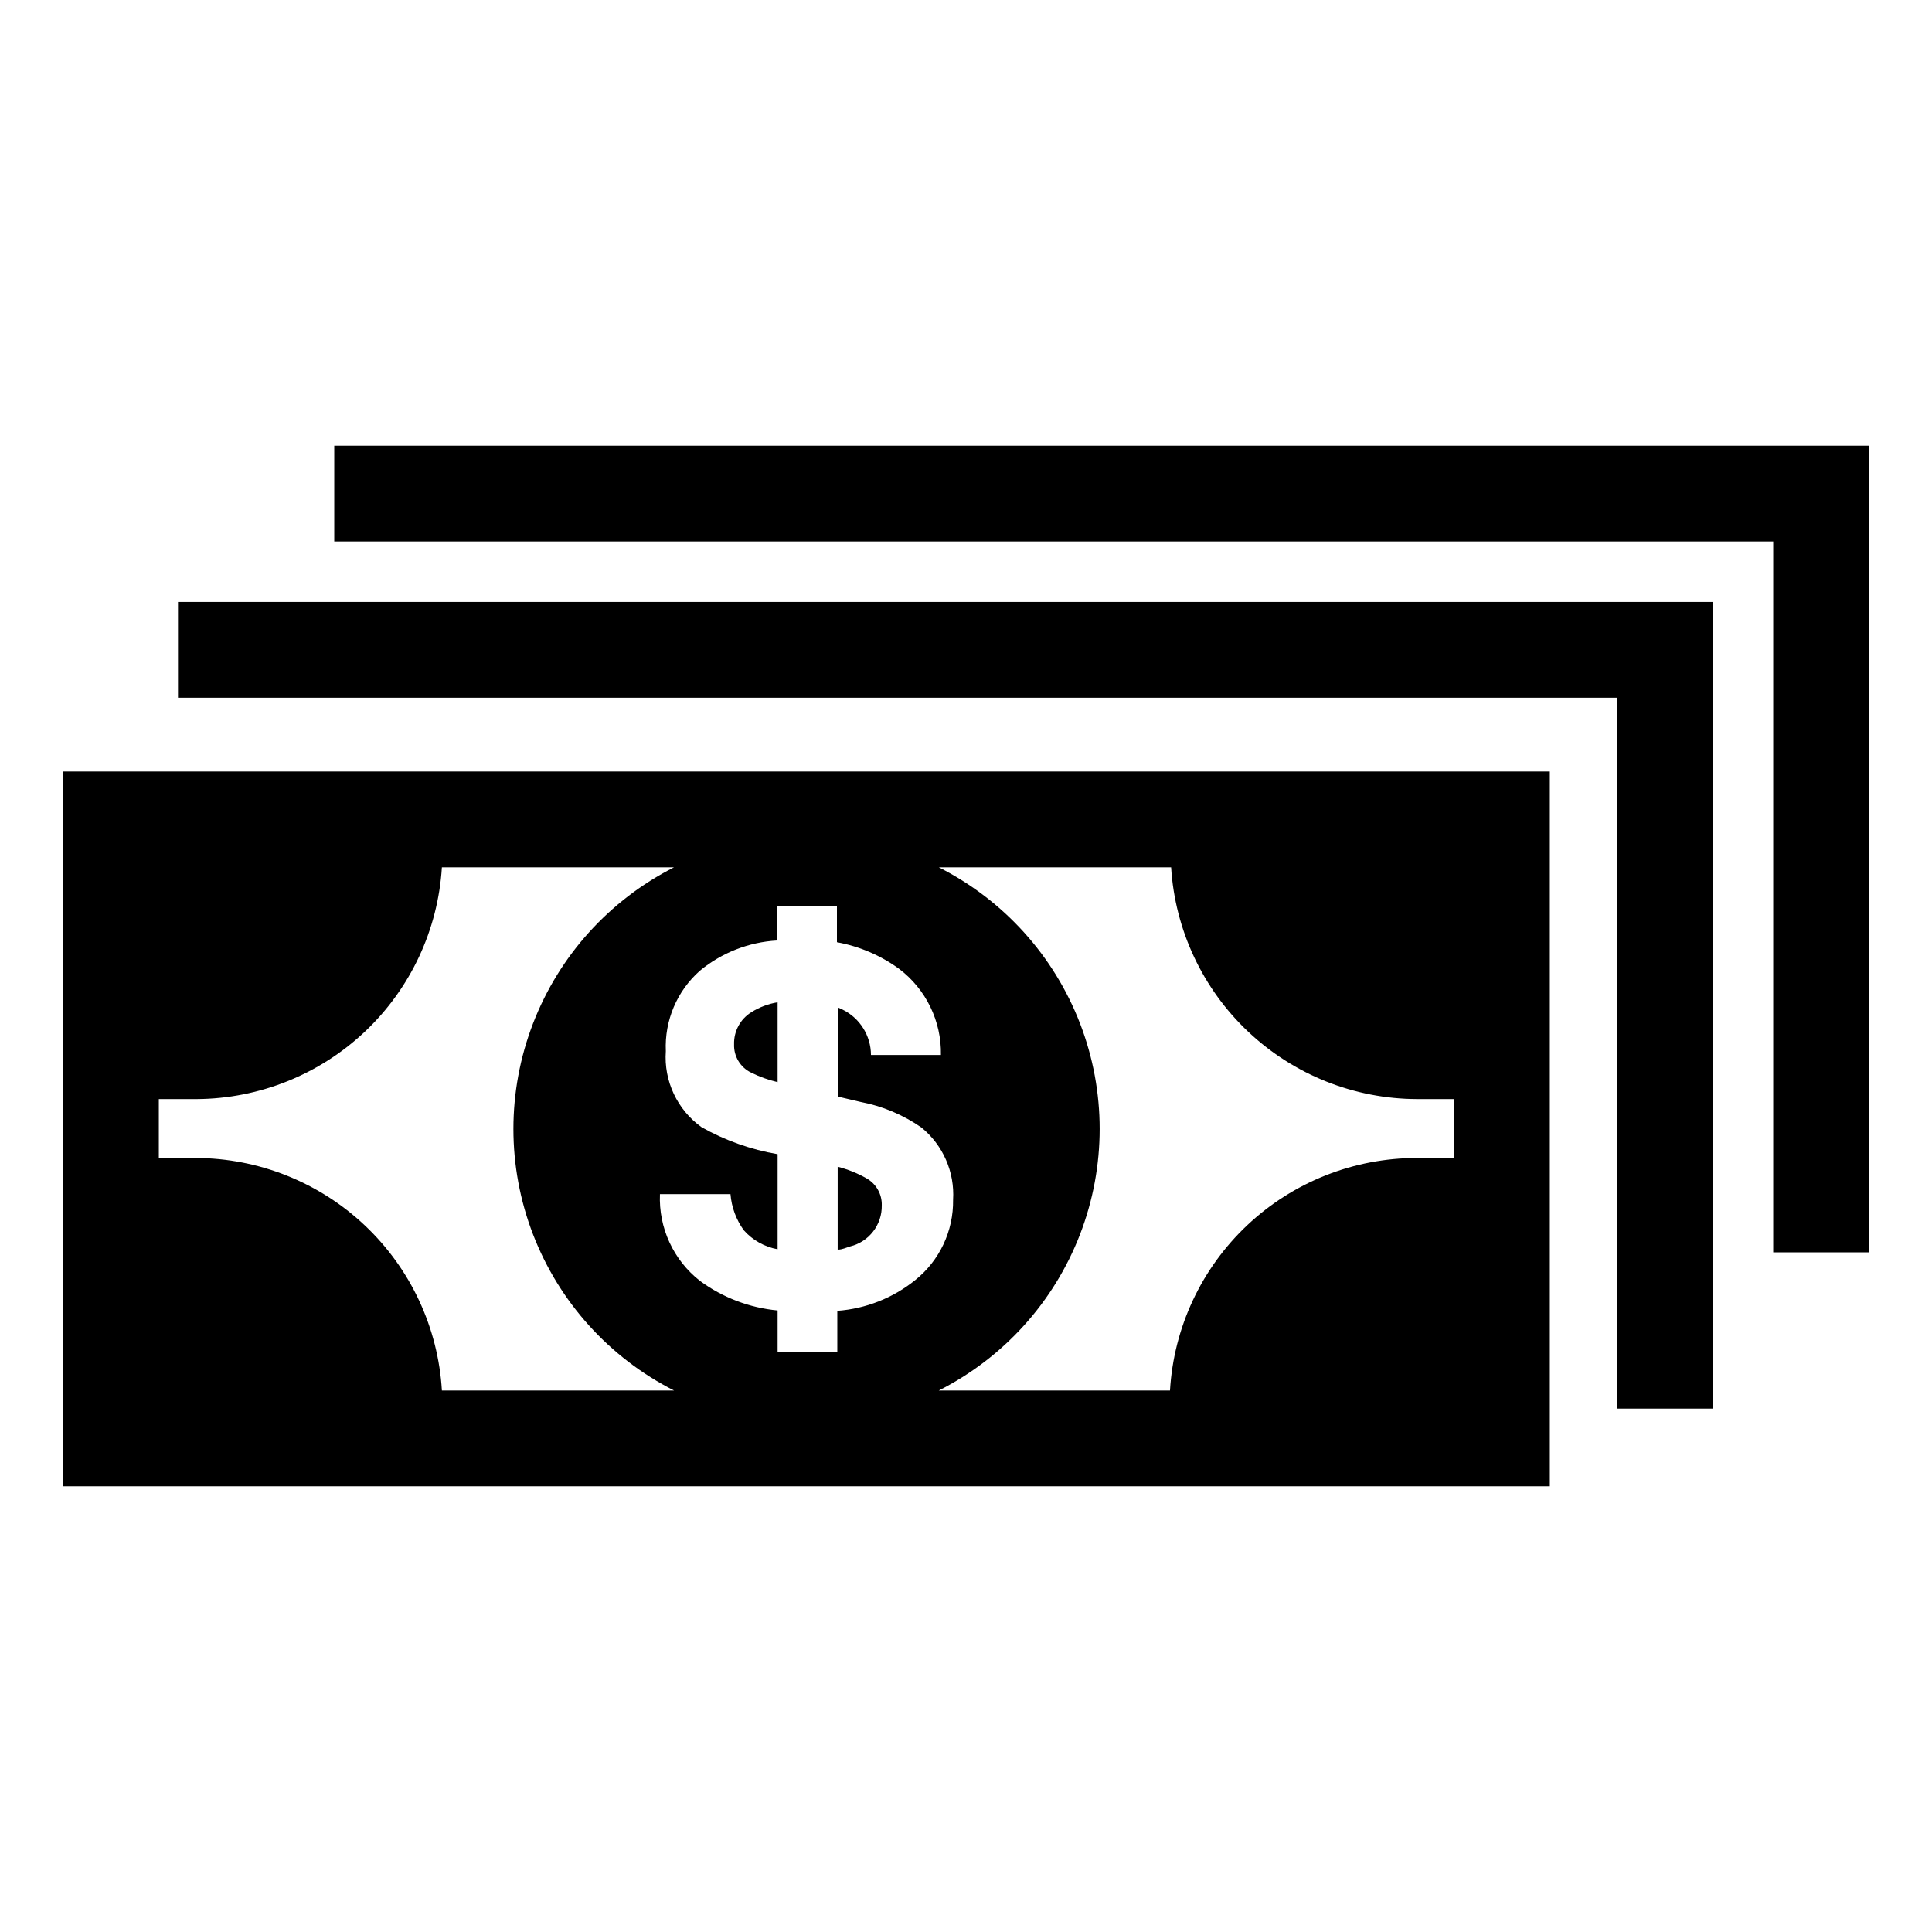
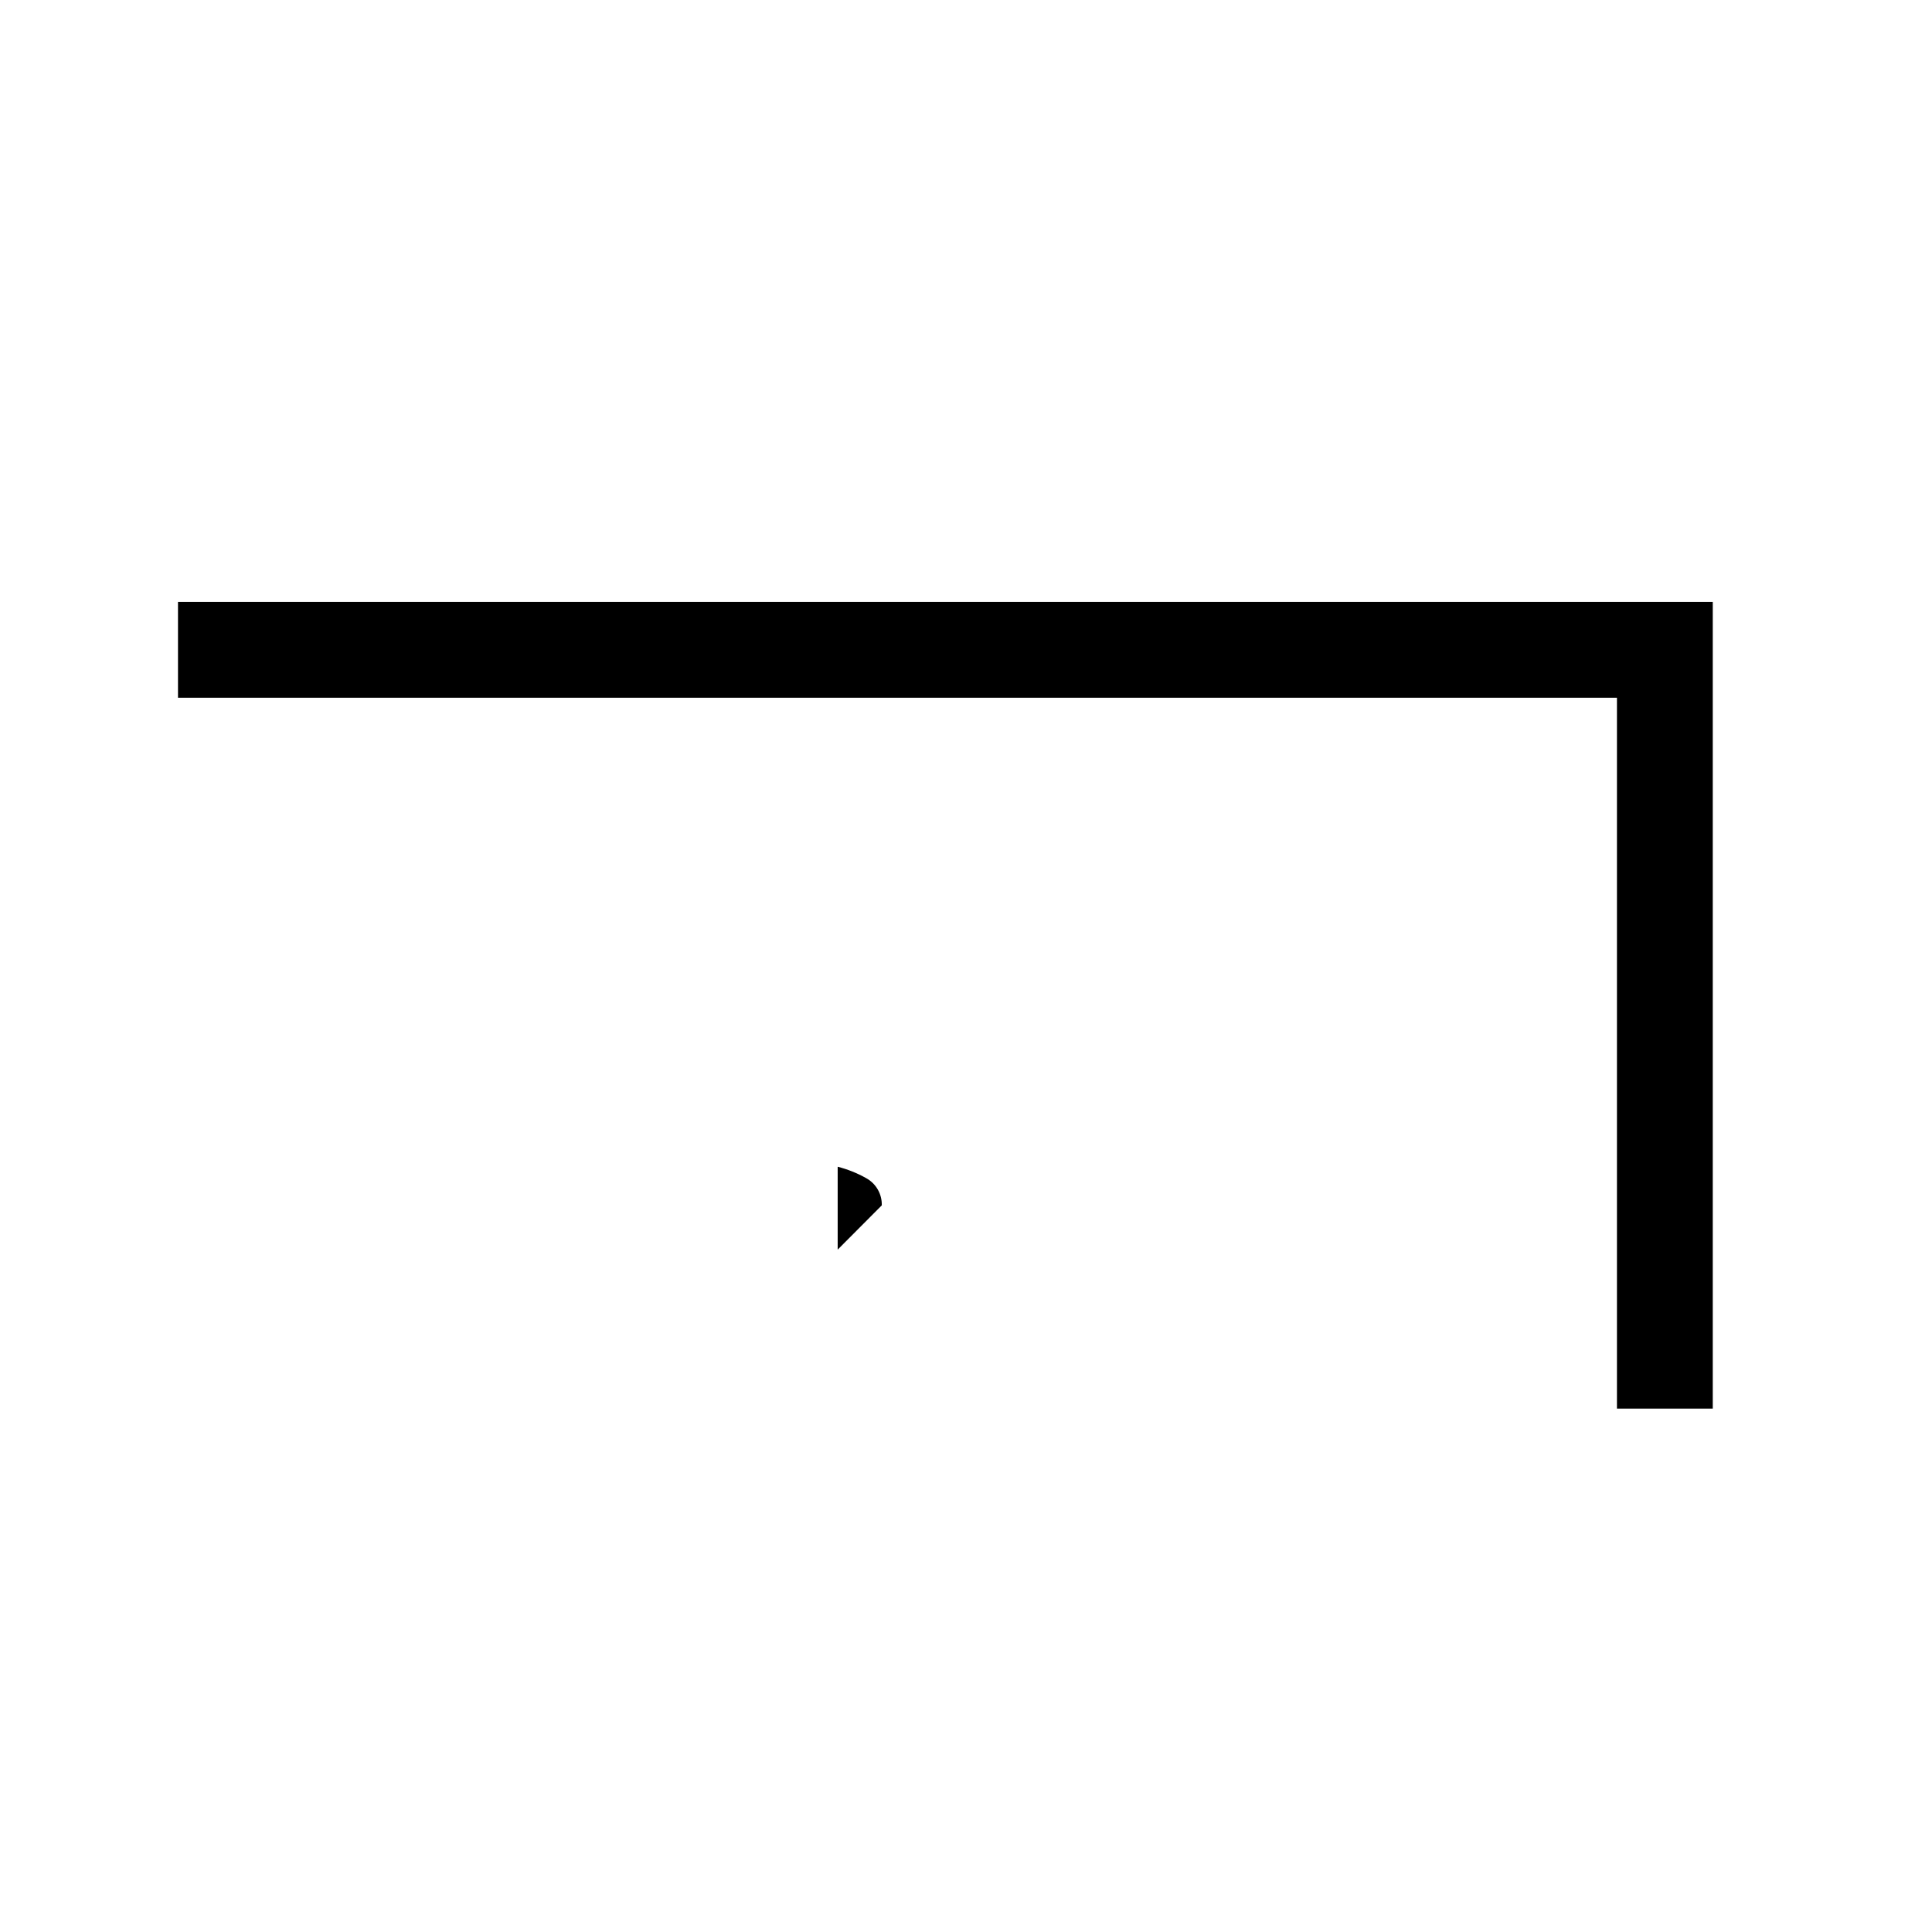
<svg xmlns="http://www.w3.org/2000/svg" fill="#000000" width="800px" height="800px" version="1.1" viewBox="144 144 512 512">
  <g>
-     <path d="m160.69 537.89h394.03v-189.43h-394.03zm293.67-164.04c1.035 16.602 8.352 32.188 20.457 43.59 12.109 11.406 28.102 17.781 44.734 17.824h9.773l0.004 15.617h-9.777c-16.719-0.027-32.812 6.336-44.992 17.793-12.176 11.457-19.512 27.133-20.5 43.824h-61.266c17.18-8.691 30.52-23.445 37.438-41.414 6.918-17.965 6.918-37.859 0-55.824-6.918-17.965-20.258-32.723-37.438-41.41zm-124.89 27.406c5.777-4.769 12.926-7.574 20.406-8.012v-9.219h15.922v9.672h-0.004c5.953 1.086 11.582 3.496 16.477 7.055 7.133 5.398 11.25 13.879 11.082 22.824h-18.539c-0.02-5.129-2.949-9.797-7.559-12.043l-1.211-0.555v23.629l5.996 1.41c5.812 1.105 11.32 3.426 16.176 6.805 5.703 4.664 8.812 11.789 8.363 19.145 0.121 8.277-3.602 16.148-10.078 21.309-5.887 4.731-13.074 7.559-20.605 8.113v10.934l-15.82-0.004v-11.031c-7.453-0.699-14.578-3.418-20.605-7.859-7.019-5.508-10.957-14.059-10.578-22.973h18.691c0.277 3.453 1.5 6.762 3.523 9.57 2.34 2.637 5.5 4.414 8.969 5.039v-25.191c-7.078-1.211-13.895-3.633-20.152-7.152-6.449-4.613-10.039-12.246-9.473-20.152-0.371-8.102 2.945-15.938 9.02-21.312zm-143.38 34.008h10.078-0.004c16.59-0.109 32.523-6.508 44.574-17.906 12.055-11.402 19.336-26.949 20.367-43.508h61.516c-17.156 8.707-30.477 23.465-37.383 41.426-6.906 17.957-6.906 37.84 0 55.797s20.227 32.719 37.383 41.426h-61.516c-0.988-16.637-8.277-32.273-20.391-43.723-12.113-11.445-28.137-17.848-44.801-17.895h-9.824z" />
-     <path d="m343.07 428.26c2.234 1.102 4.582 1.945 7.004 2.519v-21.16c-2.469 0.398-4.832 1.289-6.953 2.621-2.938 1.816-4.684 5.059-4.582 8.512-0.117 3.184 1.664 6.129 4.531 7.508z" />
-     <path d="m377.68 463.43c0.086-2.988-1.512-5.769-4.133-7.207-2.371-1.336-4.914-2.352-7.555-3.023v21.965c1.211 0 2.316-0.555 3.324-0.855 4.988-1.223 8.465-5.742 8.363-10.879z" />
+     <path d="m377.68 463.43c0.086-2.988-1.512-5.769-4.133-7.207-2.371-1.336-4.914-2.352-7.555-3.023v21.965z" />
    <path d="m191.17 303.52v25.391h381.34v188.38h25.391v-213.77z" />
-     <path d="m232.58 262.11v25.391h381.34v188.38h25.391v-213.77z" />
  </g>
</svg>